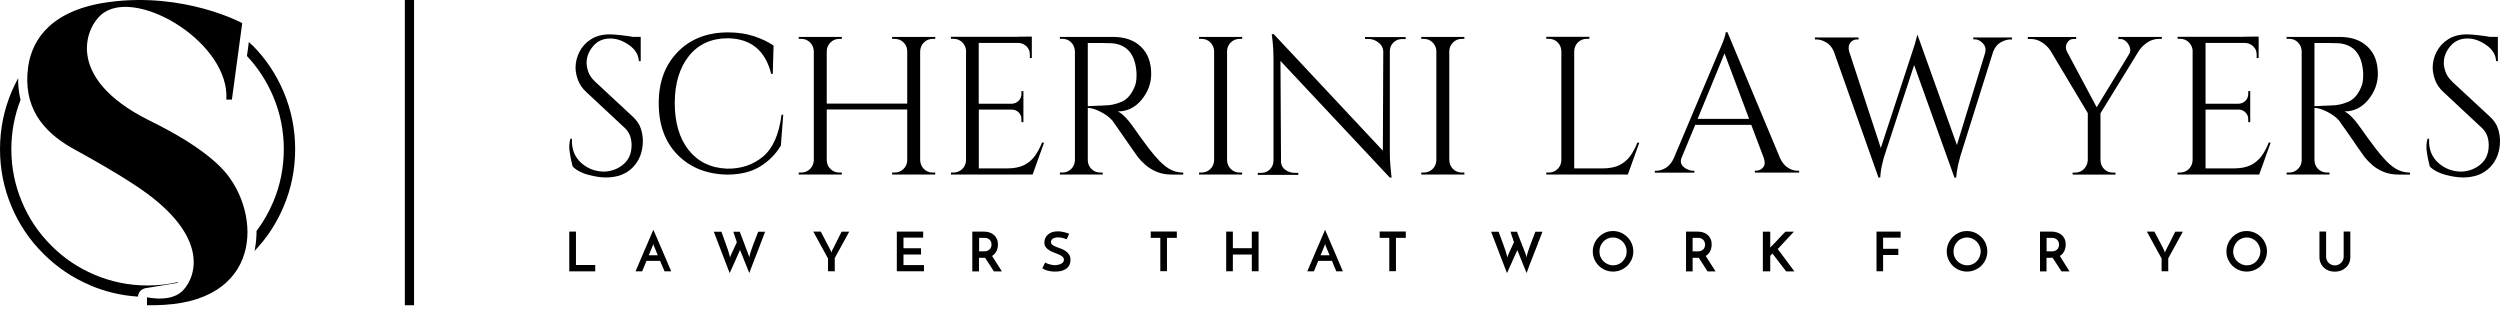
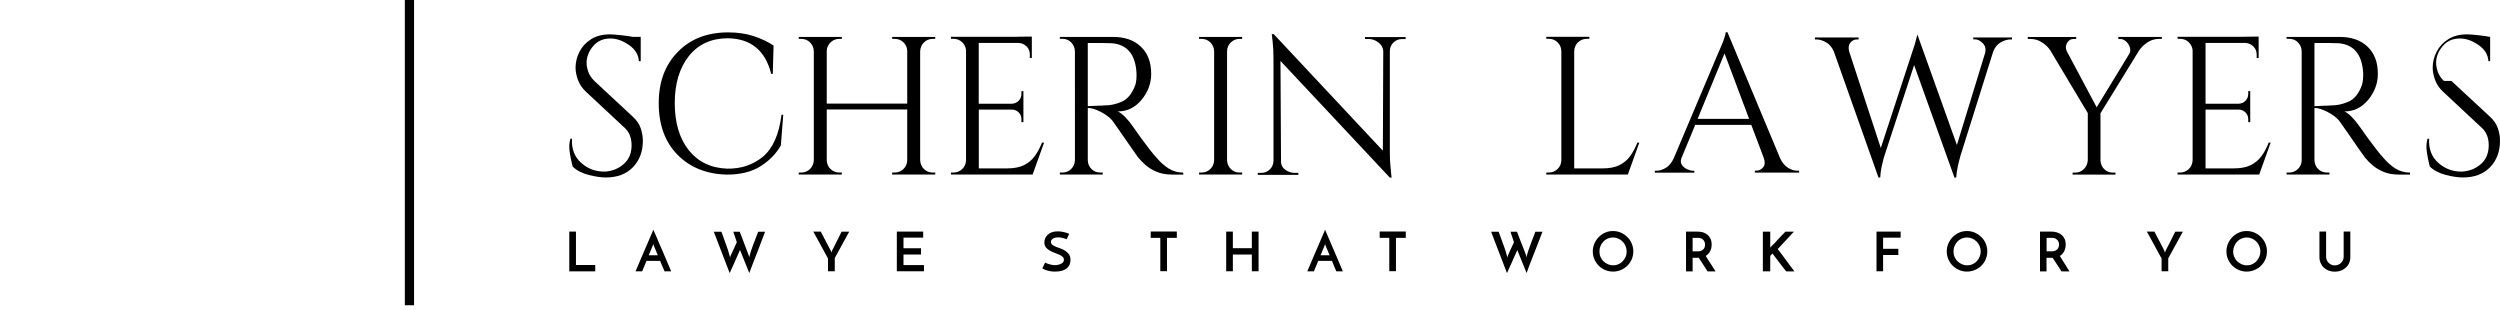
<svg xmlns="http://www.w3.org/2000/svg" id="Layer_2" viewBox="0 0 315 39">
  <defs>
    <style>.cls-1{fill:none;}</style>
  </defs>
  <g id="Layer_1-2">
    <path d="m71.73,34.18v-5h.84v4.21h2.43v.8h-3.27Z" />
    <path d="m83.73,34.18s-.04-.09-.07-.17c-.04-.08-.08-.18-.13-.3-.05-.12-.1-.25-.17-.39-.06-.14-.12-.29-.18-.45h-1.72l-.55,1.32h-.83s.06-.14.13-.31c.07-.16.15-.36.26-.61.1-.24.22-.51.34-.8.13-.3.26-.6.39-.91.13-.31.26-.61.39-.9.13-.29.24-.56.34-.8.1-.24.19-.45.26-.6.07-.16.11-.27.13-.31.02.04.07.14.14.31.07.16.16.36.26.6.11.24.22.51.34.8.13.3.26.6.39.9.13.31.26.61.39.91.12.29.24.56.34.8.1.24.19.44.26.61.07.16.11.27.13.31h-.83Zm-1.99-2.02h1.14l-.49-1.19s-.02-.04-.04-.09c-.02-.06-.03-.11-.04-.16,0,.05-.02.1-.04.16-.02.06-.03.09-.03.09l-.5,1.19Z" />
    <path d="m96.4,29.2c-.16.43-.34.88-.51,1.35-.18.46-.36.93-.53,1.38-.18.45-.35.89-.51,1.31-.16.42-.31.81-.44,1.16l-1.12-2.79s-.03-.07-.04-.08c0-.02-.01-.04-.02-.08,0,.02,0,.03-.01.05,0,.02,0,.03-.01.05,0,.02-.01.04-.02.06-.16.36-.32.71-.47,1.06-.07.14-.13.3-.2.46-.07.16-.14.31-.21.46-.07.16-.13.3-.2.44-.06.14-.12.27-.17.38-.33-.88-.66-1.74-1-2.6-.33-.86-.66-1.73-1-2.61h.96c.21.58.4,1.13.59,1.64.19.51.34.97.44,1.37.01.04.02.08.03.12.01.05.02.09.03.12,0-.03.01-.07.03-.12.02-.05.04-.09.05-.12,0-.02.02-.06.05-.13.03-.06.06-.13.1-.21.04-.09.08-.18.12-.27.05-.1.09-.2.14-.3.11-.24.23-.49.36-.77-.07-.19-.12-.38-.18-.55-.05-.14-.1-.29-.15-.44-.05-.15-.08-.26-.11-.34h.81c.2.51.38.97.53,1.4.07.18.14.35.2.53.07.18.13.34.19.49.06.15.1.27.14.38.04.11.07.18.08.21.02.04.03.08.04.12,0,.04.01.08.02.12.01-.04.02-.08.02-.12,0-.04.01-.08.03-.12.04-.21.11-.43.19-.66.08-.23.17-.48.26-.74.09-.26.2-.52.31-.79.1-.27.21-.54.31-.82h.88Z" />
    <path d="m105.18,32.56v1.62h-.85v-1.62s-.08-.13-.17-.3c-.09-.17-.2-.38-.34-.62-.13-.24-.27-.5-.42-.77-.14-.27-.28-.53-.42-.77-.13-.24-.25-.45-.34-.62-.09-.17-.15-.27-.17-.3h.95s.05.1.1.2c.06.1.12.21.19.36.07.14.15.29.24.46.09.17.18.34.26.5.09.17.17.33.25.48.08.16.15.29.21.4l.07.24s.03-.08.05-.12c.01-.04.03-.08.04-.11.06-.11.13-.25.21-.4.08-.15.16-.31.24-.48.09-.16.17-.33.25-.5.09-.17.16-.32.23-.46.07-.14.13-.26.18-.36.05-.1.09-.16.1-.2h.96l-1.85,3.38Z" />
    <path d="m113,34.18v-5h3.32v.76h-2.48v1.34h2.21v.79h-2.21v1.33h2.58v.78h-3.42Z" />
-     <path d="m122.51,34.18v-5h1.41c.27,0,.53.03.75.11.23.07.42.18.57.32.16.14.28.3.37.51.09.2.13.43.13.68,0,.14-.02.27-.04.41-.03.14-.07.27-.13.4-.06.13-.14.25-.23.36-.1.11-.21.2-.34.28.1.16.2.32.3.47.09.16.19.31.29.46.1.16.2.32.31.48.11.16.22.34.34.54h-1.01c-.21-.32-.4-.62-.58-.91-.18-.29-.36-.55-.53-.81h-.77v1.72h-.84Zm.84-2.51h.68c.17,0,.32-.03.43-.09.12-.06.21-.13.28-.21.07-.09.12-.18.15-.28.03-.1.04-.19.04-.27,0-.08-.01-.17-.03-.26-.03-.1-.07-.19-.14-.28-.07-.09-.16-.16-.27-.22-.11-.06-.26-.09-.44-.09h-.68v1.7Z" />
    <path d="m134.72,29.45l-.31.69c-.19-.07-.38-.12-.57-.17-.19-.04-.36-.06-.52-.06-.28,0-.5.06-.66.16-.16.11-.24.25-.24.42,0,.14.06.27.18.36.12.09.27.17.46.25.18.07.38.14.59.22.21.07.41.17.59.29.18.12.34.27.46.45.12.18.18.41.18.7,0,.22-.04.42-.12.6-.08.18-.2.33-.36.46-.16.12-.36.23-.61.3-.25.07-.53.1-.86.1-.2,0-.38-.01-.55-.04-.16-.03-.31-.06-.45-.1-.13-.04-.25-.08-.34-.13-.1-.05-.19-.09-.26-.14l.36-.73c.19.11.4.19.62.24.22.06.41.09.59.09.08,0,.19,0,.32-.03.13-.02.26-.05.38-.1.13-.05.23-.12.32-.21.09-.09.13-.2.13-.34,0-.16-.06-.29-.18-.39-.12-.1-.27-.2-.45-.27-.18-.08-.38-.16-.6-.24-.21-.08-.41-.17-.59-.28-.18-.11-.34-.24-.46-.4-.12-.16-.18-.36-.18-.6,0-.18.04-.34.1-.51.07-.17.17-.32.31-.45.14-.13.31-.24.52-.32.21-.08.45-.12.74-.12.18,0,.35.01.52.04.16.03.32.06.45.1.13.04.24.07.33.11.09.04.14.05.16.06h0Z" />
    <path d="m148.28,29.17v.8h-1.24v4.2h-.84v-4.2h-1.21v-.8h3.29Z" />
    <path d="m154.5,34.18v-5h.84v2.09h2.39v-2.09h.85v1.37c0,.36,0,.73,0,1.13v2.5h-.85v-2.11h-2.39v2.11h-.84Z" />
    <path d="m168.37,34.18s-.04-.09-.07-.17c-.04-.08-.08-.18-.13-.3-.05-.12-.11-.25-.16-.39-.06-.14-.12-.29-.18-.45h-1.73l-.55,1.32h-.83s.06-.14.13-.31c.07-.16.16-.36.26-.61.1-.24.22-.51.34-.8.12-.3.26-.6.39-.91.13-.31.26-.61.39-.9.13-.29.24-.56.34-.8.1-.24.19-.45.26-.6.07-.16.11-.27.13-.31.02.04.06.14.13.31.07.16.16.36.26.6.1.24.22.51.34.8.12.3.25.6.39.9.13.31.27.61.39.91.13.29.24.56.34.8.1.24.19.44.26.61.07.16.11.27.13.31h-.83Zm-1.98-2.02h1.14l-.5-1.19s-.01-.04-.03-.09c-.02-.06-.04-.11-.04-.16,0,.05-.02.1-.04.16-.02.06-.03.09-.03.09l-.5,1.19Z" />
    <path d="m177.13,29.17v.8h-1.24v4.2h-.84v-4.2h-1.21v-.8h3.29Z" />
    <path d="m194.35,29.2c-.17.43-.34.88-.52,1.35-.18.46-.35.93-.54,1.38-.18.45-.34.89-.51,1.31-.16.42-.31.81-.43,1.16l-1.13-2.79s-.03-.07-.03-.08c0-.02-.01-.04-.02-.08,0,.02,0,.03,0,.05,0,.02,0,.03-.01.05,0,.02-.01.04-.02.06-.17.36-.32.71-.48,1.06-.06.14-.13.3-.2.46-.07.16-.14.31-.21.46-.07.16-.14.3-.2.44-.07.14-.12.27-.17.38-.33-.88-.66-1.74-1-2.6-.34-.86-.67-1.73-1-2.61h.95c.21.58.41,1.13.6,1.64.19.51.34.97.44,1.37,0,.04.02.08.03.12,0,.05.02.09.03.12,0-.03.01-.07.03-.12.02-.05.03-.09.04-.12,0-.02.02-.06.05-.13.03-.06.06-.13.09-.21.04-.09.08-.18.12-.27.05-.1.09-.2.14-.3.11-.24.23-.49.36-.77-.06-.19-.12-.38-.18-.55-.05-.14-.1-.29-.15-.44-.05-.15-.08-.26-.1-.34h.81c.2.51.38.97.54,1.4.07.18.14.35.21.53.07.18.13.34.19.49.05.15.1.27.14.38.04.11.06.18.08.21.02.04.03.08.03.12,0,.04.01.08.02.12,0-.04.02-.08.02-.12,0-.04.02-.08.02-.12.05-.21.11-.43.19-.66.08-.23.17-.48.26-.74.1-.26.2-.52.3-.79.11-.27.22-.54.31-.82h.88Z" />
    <path d="m200.69,31.68c0-.35.07-.68.2-.99.14-.31.32-.59.55-.82.23-.23.5-.42.81-.56.31-.14.64-.2.99-.2s.68.07.99.2c.31.14.58.33.82.56.23.23.42.5.55.82.13.31.2.64.2.99s-.07.68-.2.99c-.14.31-.32.58-.55.81-.24.23-.51.41-.82.54-.31.13-.64.2-.99.2s-.68-.07-.99-.2c-.31-.13-.58-.31-.81-.54-.23-.23-.41-.5-.55-.81-.13-.31-.2-.64-.2-.99h0Zm.84,0c0,.24.04.47.13.68.09.21.21.4.37.55.16.16.34.29.55.38.21.09.43.14.68.14s.45-.04.66-.14c.21-.09.39-.21.54-.38.16-.16.28-.34.37-.55.09-.21.13-.44.13-.68s-.05-.47-.14-.68c-.09-.21-.21-.4-.37-.56-.16-.16-.34-.28-.55-.38-.21-.09-.43-.14-.67-.14s-.46.05-.67.14c-.21.09-.39.22-.54.38-.15.16-.27.35-.36.56-.09.22-.13.44-.13.68h0Z" />
    <path d="m212.44,34.18v-5h1.41c.27,0,.53.03.75.11.23.07.42.18.57.32.16.14.28.3.37.51.09.2.13.43.13.68,0,.14-.02.27-.04.41-.03.14-.07.27-.13.4-.06.13-.14.25-.24.36-.1.11-.21.2-.34.28.1.16.2.32.3.47.09.16.19.31.29.46.1.16.2.32.31.48.11.16.22.34.34.54h-1.01c-.21-.32-.4-.62-.58-.91-.18-.29-.36-.55-.53-.81h-.77v1.72h-.83Zm.83-2.51h.68c.17,0,.32-.03.43-.09.12-.06.21-.13.28-.21.07-.09.12-.18.14-.28.03-.1.04-.19.04-.27,0-.08-.01-.17-.04-.26-.03-.1-.07-.19-.14-.28-.07-.09-.16-.16-.27-.22-.11-.06-.26-.09-.44-.09h-.68v1.7Z" />
    <path d="m225.05,34.18c-.16-.2-.31-.39-.45-.57-.14-.18-.27-.36-.41-.54-.14-.18-.28-.37-.42-.55-.14-.18-.28-.38-.44-.58-.05.05-.1.11-.14.15-.05.04-.09.09-.14.14v1.96h-.93v-5h.93v1.8s0,.08,0,.12c0,.04,0,.08-.01.12.02-.03.05-.06.07-.09.03-.03.05-.06.07-.09.31-.3.61-.6.89-.93.29-.32.59-.63.9-.93h1.06c-.34.36-.68.73-1.02,1.1-.34.37-.68.73-1.02,1.09.19.25.38.49.55.72.17.23.34.46.51.69.17.23.34.45.51.69.17.23.35.47.54.72h-1.04Z" />
    <path d="m236.44,34.18v-5h3.04v.77h-2.21v1.4h1.92v.78h-1.92v2.05h-.83Z" />
    <path d="m245.29,31.68c0-.35.07-.68.2-.99.14-.31.32-.59.55-.82.23-.23.5-.42.81-.56.31-.14.64-.2.99-.2s.68.07.99.2c.31.14.58.33.82.56.24.23.42.5.55.82.14.31.2.64.2.99s-.07.68-.2.99c-.13.31-.32.58-.55.81-.23.23-.51.41-.82.54-.31.13-.64.2-.99.2s-.68-.07-.99-.2c-.31-.13-.58-.31-.81-.54-.23-.23-.41-.5-.55-.81-.13-.31-.2-.64-.2-.99h0Zm.85,0c0,.24.04.47.13.68.09.21.21.4.37.55.16.16.34.29.55.38.21.09.43.14.68.14s.45-.04.66-.14c.21-.09.39-.21.54-.38.16-.16.28-.34.36-.55.09-.21.14-.44.14-.68s-.05-.47-.14-.68c-.09-.21-.22-.4-.37-.56-.16-.16-.34-.28-.55-.38-.21-.09-.43-.14-.67-.14s-.46.05-.67.14c-.21.09-.39.22-.54.38-.15.16-.27.35-.36.56-.09.22-.13.44-.13.68h0Z" />
    <path d="m257.04,34.18v-5h1.41c.27,0,.52.03.75.11s.42.18.58.32c.16.14.28.3.37.51.09.2.13.43.13.68,0,.14-.01.27-.04.41-.03.14-.07.27-.13.4-.06.13-.14.25-.23.36-.1.11-.21.2-.34.28.1.16.2.32.29.47.1.16.2.31.29.46.1.16.2.32.3.48.1.16.22.34.34.54h-1.01c-.21-.32-.4-.62-.59-.91-.18-.29-.36-.55-.53-.81h-.77v1.72h-.84Zm.84-2.51h.67c.18,0,.32-.03.43-.09.12-.06.21-.13.28-.21.07-.09.11-.18.14-.28.03-.1.04-.19.04-.27,0-.08-.01-.17-.04-.26-.02-.1-.07-.19-.14-.28-.07-.09-.16-.16-.27-.22-.12-.06-.26-.09-.44-.09h-.68v1.7Z" />
    <path d="m273.2,32.56v1.62h-.84v-1.62s-.08-.13-.17-.3c-.09-.17-.2-.38-.34-.62-.13-.24-.27-.5-.42-.77-.15-.27-.29-.53-.42-.77-.13-.24-.25-.45-.34-.62-.09-.17-.15-.27-.17-.3h.95s.05.1.11.2c.05.1.11.21.19.36.07.14.15.29.24.46.09.17.17.34.26.5.09.17.17.33.25.48.08.16.14.29.2.4l.08.24s.04-.08.05-.12c.02-.04.03-.08.04-.11.06-.11.12-.25.2-.4.08-.15.16-.31.25-.48.08-.16.17-.33.25-.5.09-.17.16-.32.23-.46.07-.14.13-.26.18-.36.05-.1.09-.16.11-.2h.95l-1.85,3.38Z" />
    <path d="m280.53,31.68c0-.35.07-.68.2-.99.14-.31.32-.59.55-.82.23-.23.5-.42.81-.56.31-.14.64-.2.99-.2s.68.07.99.2c.31.14.59.33.82.56.23.23.42.5.55.82.14.31.2.64.2.99s-.07.68-.2.99c-.13.31-.32.58-.55.81-.23.23-.51.41-.82.54-.31.13-.64.2-.99.2s-.68-.07-.99-.2c-.31-.13-.58-.31-.81-.54-.23-.23-.41-.5-.55-.81-.14-.31-.2-.64-.2-.99h0Zm.84,0c0,.24.05.47.14.68.09.21.21.4.37.55.16.16.34.29.55.38.21.09.43.14.68.14s.46-.04.66-.14c.21-.09.39-.21.54-.38.15-.16.27-.34.36-.55.09-.21.14-.44.14-.68s-.05-.47-.14-.68c-.09-.21-.21-.4-.37-.56-.15-.16-.34-.28-.54-.38-.21-.09-.43-.14-.67-.14s-.46.05-.67.14c-.21.09-.39.22-.54.38-.15.16-.27.35-.36.56-.09.22-.14.44-.14.68h0Z" />
    <path d="m294.18,34.23c-.27,0-.52-.04-.76-.13-.23-.09-.44-.21-.61-.38-.18-.16-.31-.35-.41-.58-.1-.23-.15-.48-.15-.75v-3.22h.84v3.2c0,.14.03.29.09.41.05.13.13.24.23.34.1.09.21.17.34.23.13.06.28.09.43.09s.3-.03.44-.09c.13-.05.25-.13.35-.23.1-.1.18-.21.24-.34.06-.13.09-.27.09-.41v-3.2h.84v3.22c0,.28-.05.53-.15.75-.1.23-.24.42-.42.58-.18.16-.38.29-.62.38-.24.09-.49.13-.76.13h0Z" />
    <path d="m74.89,10.2l4.85,4.51c.5.46.83.96,1,1.48.17.53.26,1.04.26,1.54,0,1.37-.42,2.48-1.25,3.34-.83.86-1.97,1.29-3.41,1.29-.59,0-1.31-.1-2.14-.31-.84-.21-1.52-.56-2.04-1.06-.02-.08-.04-.17-.07-.27-.12-.45-.22-.97-.31-1.57-.09-.6-.06-1.16.09-1.67h.2c-.07,1.29.33,2.31,1.18,3.06.85.75,1.85,1.11,3.01,1.08.92-.07,1.71-.39,2.35-.97.65-.58.97-1.36.97-2.35s-.33-1.75-.99-2.3l-4.73-4.41c-.5-.46-.84-.97-1.04-1.52-.2-.56-.3-1.07-.3-1.55,0-.69.17-1.36.5-2.01.33-.64.82-1.17,1.46-1.57.64-.41,1.44-.61,2.38-.61.33,0,.8.04,1.43.11.62.07,1.11.14,1.47.21h.97v3.05h-.23c-.05-.81-.47-1.49-1.25-2.03-.79-.55-1.57-.82-2.34-.82-.91,0-1.63.32-2.18.97-.54.64-.82,1.35-.82,2.1,0,.33.07.7.21,1.12.14.41.4.8.78,1.16h0Z" />
    <path d="m98.49,14.46h.2l-.3,3.87c-.62,1.07-1.49,1.95-2.6,2.64-1.1.68-2.5,1.03-4.16,1.03-2.58-.05-4.66-.88-6.25-2.49-1.59-1.61-2.38-3.78-2.38-6.5s.8-4.81,2.39-6.46c1.59-1.64,3.71-2.47,6.36-2.47,1.19,0,2.26.16,3.22.47.96.32,1.79.71,2.5,1.19l-.1,3.57h-.2c-.73-2.94-2.54-4.43-5.43-4.49-2.11,0-3.76.75-4.95,2.25-1.18,1.5-1.77,3.48-1.77,5.93s.59,4.45,1.76,5.92c1.17,1.47,2.78,2.25,4.83,2.33,1.75.03,3.25-.47,4.51-1.5,1.25-1.04,2.04-2.8,2.35-5.29h0Z" />
    <path d="m117.84,21.99h-5.43v-.25h.32c.43,0,.8-.15,1.1-.44.31-.3.47-.66.48-1.09v-6.42h-10.14v6.4c.01.44.17.82.48,1.11.31.3.67.44,1.1.44h.32v.25h-5.43v-.25h.32c.43,0,.8-.15,1.1-.44.3-.3.46-.67.48-1.11V6.43c-.02-.43-.18-.79-.48-1.09-.3-.3-.68-.44-1.1-.44h-.32v-.25h5.43v.25h-.32c-.43,0-.8.15-1.1.44-.31.3-.47.66-.48,1.09v6.62h10.14v-6.62c-.01-.45-.18-.81-.48-1.1-.3-.29-.67-.43-1.1-.43h-.32v-.25h5.43v.25h-.32c-.43,0-.8.15-1.1.44-.3.3-.46.67-.48,1.12v13.73c.02.44.18.82.48,1.11.31.3.67.44,1.1.44h.32v.25Z" />
    <path d="m131.55,17.98l-1.44,4.01h-10.29v-.25h.32c.43,0,.8-.15,1.1-.44.31-.3.47-.67.48-1.11V6.31c-.05-.41-.22-.75-.52-1.02-.3-.27-.65-.4-1.07-.4h-.3l-.03-.25h8.07c.21,0,.46,0,.76-.02.31,0,.77-.01,1.38-.01v2.7h-.25v-.44c0-.4-.13-.73-.39-1-.27-.27-.6-.43-.99-.46h-5.06v7.66h4.19c.33-.02.61-.14.84-.37.23-.23.35-.52.35-.87v-.35h.25v3.91h-.25v-.37c0-.33-.11-.61-.33-.84-.23-.23-.5-.36-.83-.37h-4.21v7.41h3.55c.88,0,1.59-.14,2.14-.41.55-.27,1.01-.66,1.36-1.14.35-.49.66-1.05.91-1.7h.25Z" />
    <path d="m133.53,4.65h6.69c1.5,0,2.69.41,3.54,1.24.86.82,1.29,1.96,1.29,3.42,0,1.19-.4,2.28-1.21,3.26-.81.98-1.81,1.47-3,1.47.28.13.59.36.92.7.33.33.62.68.87,1.04,0,0,.11.16.34.48.23.32.52.71.84,1.18.33.46.67.91,1.02,1.36.35.45.64.8.89,1.07.48.56.98,1.01,1.51,1.35.53.34,1.15.52,1.86.53v.25h-1.36c-.78,0-1.44-.12-1.98-.35-.55-.23-1.01-.51-1.39-.84-.38-.33-.7-.66-.97-.99-.1-.13-.35-.49-.75-1.07-.41-.58-.83-1.19-1.28-1.84-.31-.45-.58-.83-.8-1.15-.22-.32-.36-.52-.41-.58-.36-.41-.86-.78-1.49-1.1-.62-.32-1.16-.48-1.61-.48v-.22s.13,0,.37-.02c.25-.02.54-.03.87-.04.33,0,.63-.02.9-.04.67.01,1.39-.14,2.14-.46.75-.32,1.32-1.03,1.72-2.12.12-.4.17-.89.15-1.49-.13-2.33-1.16-3.59-3.07-3.76-.96-.04-1.79-.04-2.5-.03h-.57v14.77c.01.44.17.82.47,1.11.3.3.67.44,1.11.44h.3v.25h-5.4v-.25h.32c.43,0,.8-.15,1.1-.44.3-.3.46-.66.48-1.09V6.45c-.02-.44-.18-.82-.48-1.12-.31-.3-.67-.44-1.1-.44h-.32v-.25Z" />
    <path d="m156.51,21.74v.25h-5.43v-.25h.32c.43,0,.8-.15,1.1-.44.31-.3.46-.67.48-1.11V6.43c-.02-.43-.18-.79-.48-1.09-.3-.3-.67-.44-1.1-.44h-.32v-.25h5.43v.25h-.32c-.43,0-.8.15-1.1.44-.31.3-.47.66-.48,1.09v13.76c.01.44.18.82.48,1.11.31.3.67.44,1.1.44h.32Z" />
    <path d="m172,4.67h5.11v.25h-.45c-.41,0-.77.14-1.07.42-.3.28-.45.64-.47,1.07v12.79c0,.55.02,1.06.06,1.54.04.48.08.87.11,1.18.03.3.05.46.05.46h-.22l-13.78-14.7.07,12.76c.03.41.22.74.57.98.35.24.73.36,1.14.36h.47v.25h-5.11v-.25h.47c.41,0,.76-.15,1.05-.43.29-.29.45-.65.46-1.08V7.4c0-.84-.04-1.57-.11-2.18-.07-.61-.11-.92-.11-.92h.25l13.75,14.69.05-12.57c-.03-.43-.24-.79-.63-1.08-.39-.29-.79-.43-1.2-.43h-.47v-.25Z" />
-     <path d="m184.51,21.74v.25h-5.43v-.25h.32c.43,0,.8-.15,1.1-.44.31-.3.47-.67.48-1.11V6.43c-.01-.43-.18-.79-.48-1.09-.3-.3-.67-.44-1.1-.44h-.32v-.25h5.43v.25h-.32c-.43,0-.8.15-1.1.44-.3.3-.46.66-.48,1.09v13.76c.02.44.18.82.48,1.11.31.3.68.44,1.1.44h.32Z" />
    <path d="m206.3,17.98h.25l-1.44,4.01h-10.28v-.25h.32c.43,0,.8-.15,1.1-.44.31-.3.47-.67.48-1.11V6.45c-.01-.44-.17-.82-.48-1.12-.31-.3-.67-.44-1.1-.44h-.32v-.25h5.43v.25h-.32c-.43,0-.8.15-1.11.44-.3.3-.47.67-.48,1.12v14.77h3.55c.88,0,1.59-.14,2.14-.41.55-.27,1.01-.66,1.36-1.14.35-.49.66-1.05.9-1.7h0Z" />
    <path d="m226.47,21.5h.22v.25h-5.58v-.25h.2c.33,0,.61-.14.84-.41.23-.27.26-.66.1-1.15l-1.59-4.21h-7.06l-1.76,4.24c-.1.33-.07.61.09.83.16.22.37.4.64.52.27.12.51.19.7.19h.22v.25h-4.98v-.25h.22c.38,0,.77-.12,1.18-.37.4-.25.73-.65.98-1.19l5.63-13.33s.05-.11.15-.33c.1-.21.2-.46.32-.75.12-.29.22-.57.31-.86.09-.28.14-.49.14-.62h.22l6.64,15.89c.26.55.59.94.99,1.19.39.25.78.37,1.16.37h0Zm-12.57-6.52h6.49l-3.1-8.25-3.39,8.25Z" />
    <path d="m248.63,4.72h4.88v.25h-.2c-.38,0-.78.12-1.21.36-.43.24-.75.63-.96,1.18l-4.12,13.11s-.04.15-.12.45c-.08.3-.17.65-.25,1.07-.08.41-.14.82-.17,1.24h-.22l-5.08-14.18-3.74,11.42s-.04.14-.13.43c-.08.29-.16.64-.25,1.07-.08.42-.13.84-.15,1.25h-.22l-5.63-15.89c-.23-.53-.56-.92-.98-1.15-.42-.24-.82-.36-1.2-.36h-.2v-.25h5.5v.25h-.22c-.32,0-.58.13-.81.4-.22.26-.28.63-.16,1.11l3.99,12.17,4.29-13.09.32-1.21,4.98,13.92,3.57-11.65c.1-.48,0-.87-.33-1.19-.31-.32-.63-.47-.96-.47h-.22v-.25Z" />
    <path d="m266.89,4.65h5.5v.25h-.34c-.53,0-1.01.14-1.44.42-.43.28-.79.62-1.07,1.02l-4.88,7.93v5.93c.02.44.17.82.47,1.11.3.3.67.44,1.12.44h.3v.25h-5.4v-.25h.32c.43,0,.79-.15,1.09-.44.3-.3.46-.66.5-1.09v-5.97l-4.73-7.91c-.25-.38-.6-.72-1.04-1-.45-.29-.93-.43-1.44-.43h-.35v-.25h6.1v.25h-.32c-.36,0-.64.16-.83.5-.19.33-.2.68-.04,1.04l3.77,7.07,4.14-6.79c.11-.23.12-.49.04-.76-.09-.28-.25-.53-.47-.74-.23-.2-.45-.31-.68-.31h-.3v-.25Z" />
    <path d="m286.1,17.98l-1.44,4.01h-10.29v-.25h.32c.43,0,.8-.15,1.1-.44.3-.3.46-.67.48-1.11V6.31c-.05-.41-.23-.75-.52-1.02-.3-.27-.65-.4-1.06-.4h-.3l-.02-.25h8.07c.21,0,.46,0,.77-.02.3,0,.77-.01,1.38-.01v2.7h-.25v-.44c0-.4-.13-.73-.4-1-.27-.27-.59-.43-.99-.46h-5.05v7.66h4.19c.33-.02.61-.14.84-.37.23-.23.35-.52.35-.87v-.35h.25v3.91h-.25v-.37c0-.33-.11-.61-.34-.84-.22-.23-.5-.36-.83-.37h-4.21v7.41h3.54c.88,0,1.59-.14,2.15-.41.55-.27,1.01-.66,1.36-1.14.36-.49.66-1.05.91-1.7h.25Z" />
    <path d="m288.09,4.65h6.69c1.5,0,2.68.41,3.54,1.24.86.82,1.29,1.96,1.29,3.42,0,1.19-.41,2.28-1.21,3.26-.81.98-1.81,1.47-3,1.47.28.13.59.36.92.7.33.33.62.68.87,1.04,0,0,.12.16.35.48.23.32.51.71.84,1.18.33.46.67.91,1.02,1.36.35.45.64.8.89,1.07.48.56.98,1.01,1.51,1.35.53.34,1.15.52,1.86.53v.25h-1.36c-.78,0-1.44-.12-1.98-.35-.55-.23-1.01-.51-1.39-.84-.38-.33-.7-.66-.97-.99-.1-.13-.35-.49-.76-1.07-.4-.58-.83-1.19-1.27-1.84-.32-.45-.59-.83-.81-1.15-.22-.32-.36-.52-.41-.58-.36-.41-.86-.78-1.49-1.1-.63-.32-1.16-.48-1.61-.48v-.22s.12,0,.37-.02c.25-.02.54-.03.87-.04.33,0,.63-.02.89-.04.68.01,1.4-.14,2.15-.46.75-.32,1.33-1.03,1.72-2.12.12-.4.16-.89.15-1.49-.13-2.33-1.16-3.59-3.07-3.76-.96-.04-1.79-.04-2.5-.03h-.57v14.77c.02.44.17.82.47,1.11s.67.44,1.12.44h.3v.25h-5.4v-.25h.32c.43,0,.8-.15,1.1-.44.31-.3.47-.66.48-1.09V6.45c-.01-.44-.18-.82-.48-1.12-.3-.3-.67-.44-1.1-.44h-.32v-.25Z" />
-     <path d="m308.88,10.2l4.86,4.51c.5.46.83.96,1,1.48.18.53.26,1.04.26,1.54,0,1.37-.42,2.48-1.25,3.34-.84.86-1.97,1.29-3.41,1.29-.59,0-1.31-.1-2.14-.31-.83-.21-1.52-.56-2.04-1.06-.01-.08-.04-.17-.07-.27-.12-.45-.22-.97-.31-1.57-.09-.6-.06-1.16.09-1.67h.2c-.07,1.29.32,2.31,1.18,3.06.85.75,1.86,1.11,3.01,1.08.93-.07,1.71-.39,2.36-.97.64-.58.96-1.36.96-2.35s-.33-1.75-.99-2.3l-4.73-4.41c-.5-.46-.84-.97-1.04-1.52-.2-.56-.3-1.07-.3-1.55,0-.69.16-1.36.5-2.01.33-.64.82-1.17,1.46-1.57.65-.41,1.44-.61,2.38-.61.33,0,.8.04,1.43.11.62.07,1.11.14,1.47.21h.97v3.05h-.22c-.05-.81-.47-1.49-1.25-2.03-.79-.55-1.56-.82-2.34-.82-.91,0-1.64.32-2.18.97-.54.64-.82,1.35-.82,2.1,0,.33.07.7.21,1.12.14.41.4.8.78,1.16h0Z" />
-     <path d="m20.68,38.41c-.7.05-1.41.05-2.16.05v-1c1.91.35,3.57.15,4.57-.9,1.76-1.91,3.31-7.18-6.28-13.36-2.61-1.71-5.42-3.27-7.78-4.57-3.67-2.11-6.18-5.17-5.48-10.24C4.06,4.87,6.57,1.2,13.8.25c9.49-1.26,16.72,2.66,16.72,2.66l-1.3,9.64h-.7c.45-7.03-10.85-13.91-15.36-11-2.26,1.41-5.38,8.13,5.62,13.61,3.06,1.51,6.48,3.41,8.94,5.82,5.17,5.07,5.82,16.67-7.03,17.43h0ZM31.75,5.65c1.72,1.71,3.04,3.69,3.98,5.91.98,2.3,1.46,4.72,1.46,7.24s-.48,4.93-1.46,7.24c-.88,2.09-2.1,3.95-3.66,5.58h0s.01-.05.01-.05l.07-.38v-.05s.07-.38.07-.38v-.05s.05-.38.05-.38v-.05s.03-.38.03-.38v-.04s.02-.39.02-.39v-.36c.84-1.12,1.54-2.33,2.09-3.63.9-2.12,1.35-4.35,1.35-6.68s-.45-4.56-1.35-6.68c-.8-1.88-1.9-3.57-3.29-5.06v-.07s.06-.38.06-.38l.05-.38.05-.38.05-.38.02-.18c.13.12.26.25.38.37h0Zm-20.39,30.29c-2.23-.94-4.2-2.27-5.91-3.99-1.72-1.71-3.05-3.68-3.99-5.91-.97-2.3-1.46-4.72-1.46-7.24s.49-4.94,1.46-7.24c.25-.58.53-1.16.83-1.71v.46s0,.04,0,.04l.02.38v.04s.04.39.04.39v.04s.05.38.05.38v.05s.07.38.07.38v.05s.09.38.09.38v.05s.03.09.03.09c-.77,1.98-1.16,4.06-1.16,6.22,0,2.33.45,4.55,1.35,6.68.87,2.06,2.09,3.88,3.68,5.46,1.58,1.59,3.4,2.81,5.46,3.68,2.12.9,4.35,1.35,6.68,1.35,1.31,0,2.59-.14,3.83-.43l-.08.11-4.01.66h-.05s-.05.02-.05.02l-.05.02-.05.02-.05.02-.05.02-.05.03-.05.02-.05.03-.09.06-.04.04-.04.04-.04.03-.07.09-.06.09-.03.05-.02.05-.02.05-.02.05-.02.05-.02.05v.05s-.02.05-.02.05v.05s-.02.06-.02.06v.02c-2.08-.13-4.09-.61-6.02-1.42h0Z" />
+     <path d="m308.88,10.2l4.86,4.51c.5.46.83.96,1,1.48.18.53.26,1.04.26,1.54,0,1.37-.42,2.48-1.25,3.34-.84.86-1.97,1.29-3.41,1.29-.59,0-1.31-.1-2.14-.31-.83-.21-1.52-.56-2.04-1.06-.01-.08-.04-.17-.07-.27-.12-.45-.22-.97-.31-1.57-.09-.6-.06-1.16.09-1.67h.2c-.07,1.29.32,2.31,1.18,3.06.85.75,1.86,1.11,3.01,1.08.93-.07,1.71-.39,2.36-.97.64-.58.96-1.36.96-2.35s-.33-1.75-.99-2.3l-4.73-4.41c-.5-.46-.84-.97-1.04-1.52-.2-.56-.3-1.07-.3-1.55,0-.69.16-1.36.5-2.01.33-.64.82-1.17,1.46-1.57.65-.41,1.44-.61,2.38-.61.33,0,.8.04,1.43.11.62.07,1.11.14,1.47.21v3.05h-.22c-.05-.81-.47-1.49-1.25-2.03-.79-.55-1.56-.82-2.34-.82-.91,0-1.64.32-2.18.97-.54.64-.82,1.35-.82,2.1,0,.33.07.7.21,1.12.14.41.4.8.78,1.16h0Z" />
    <rect class="cls-1" width="315" height="39" />
    <rect x="51.01" width="1.16" height="38.46" />
  </g>
</svg>